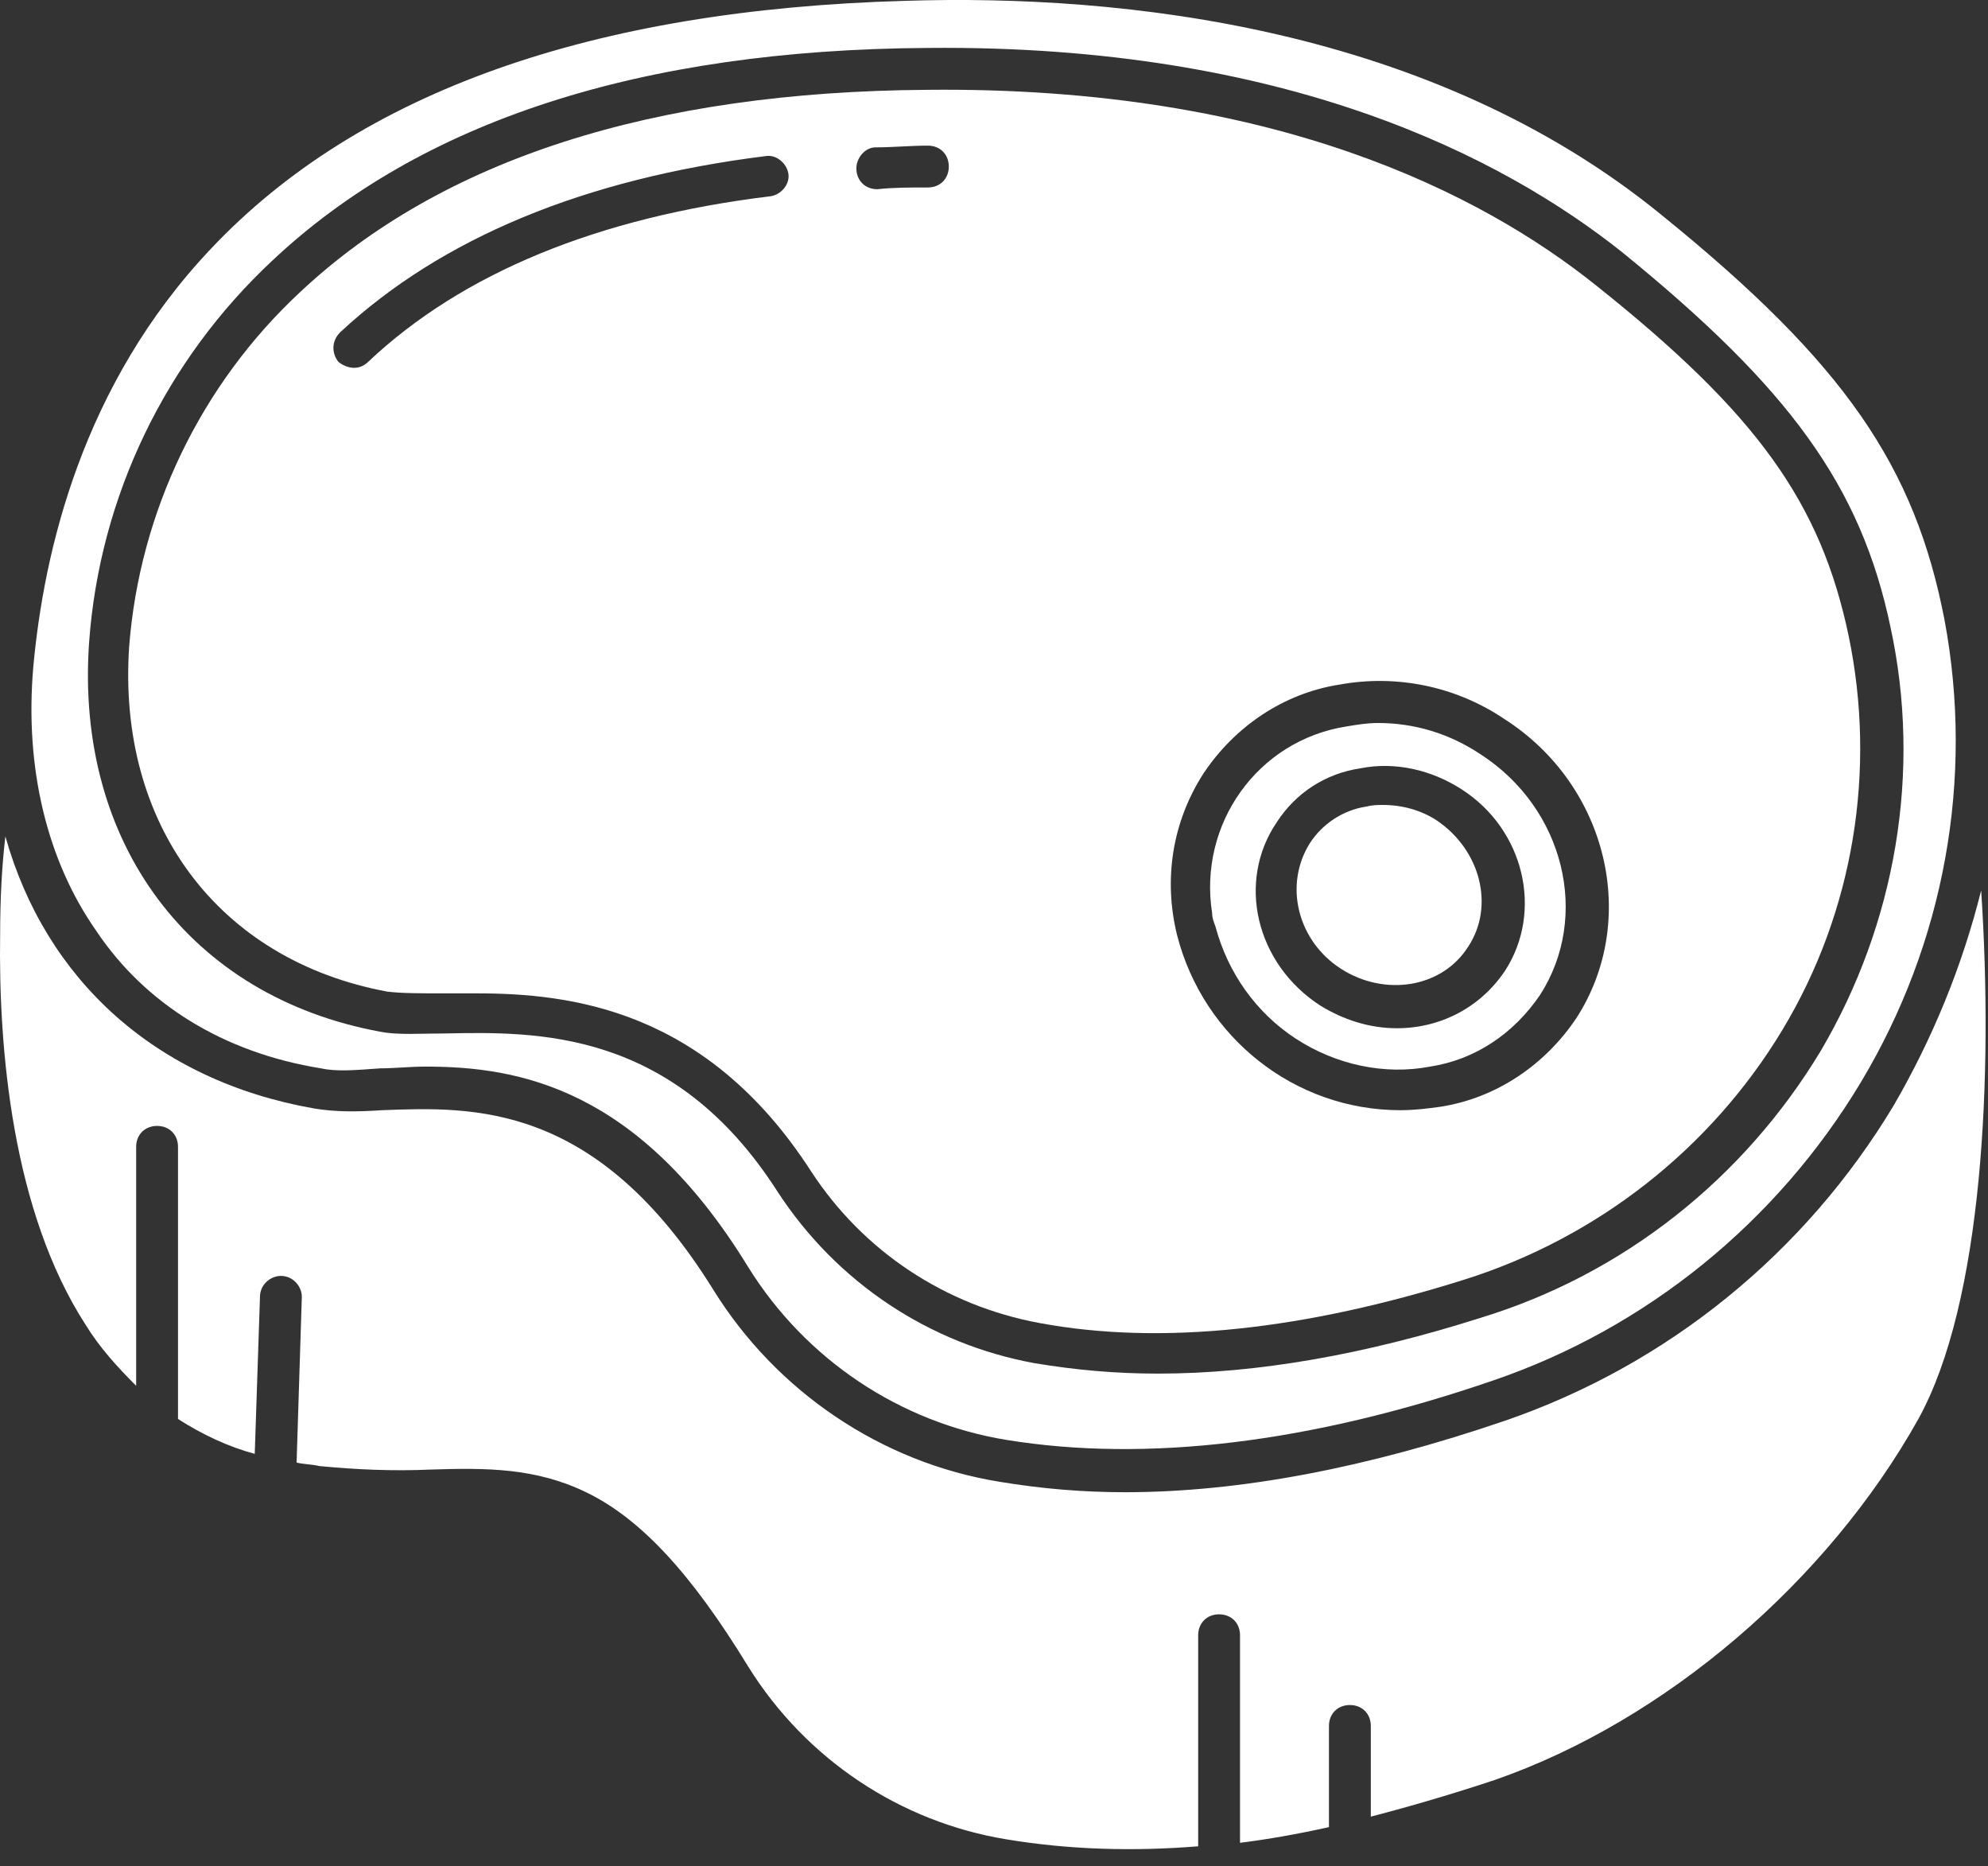
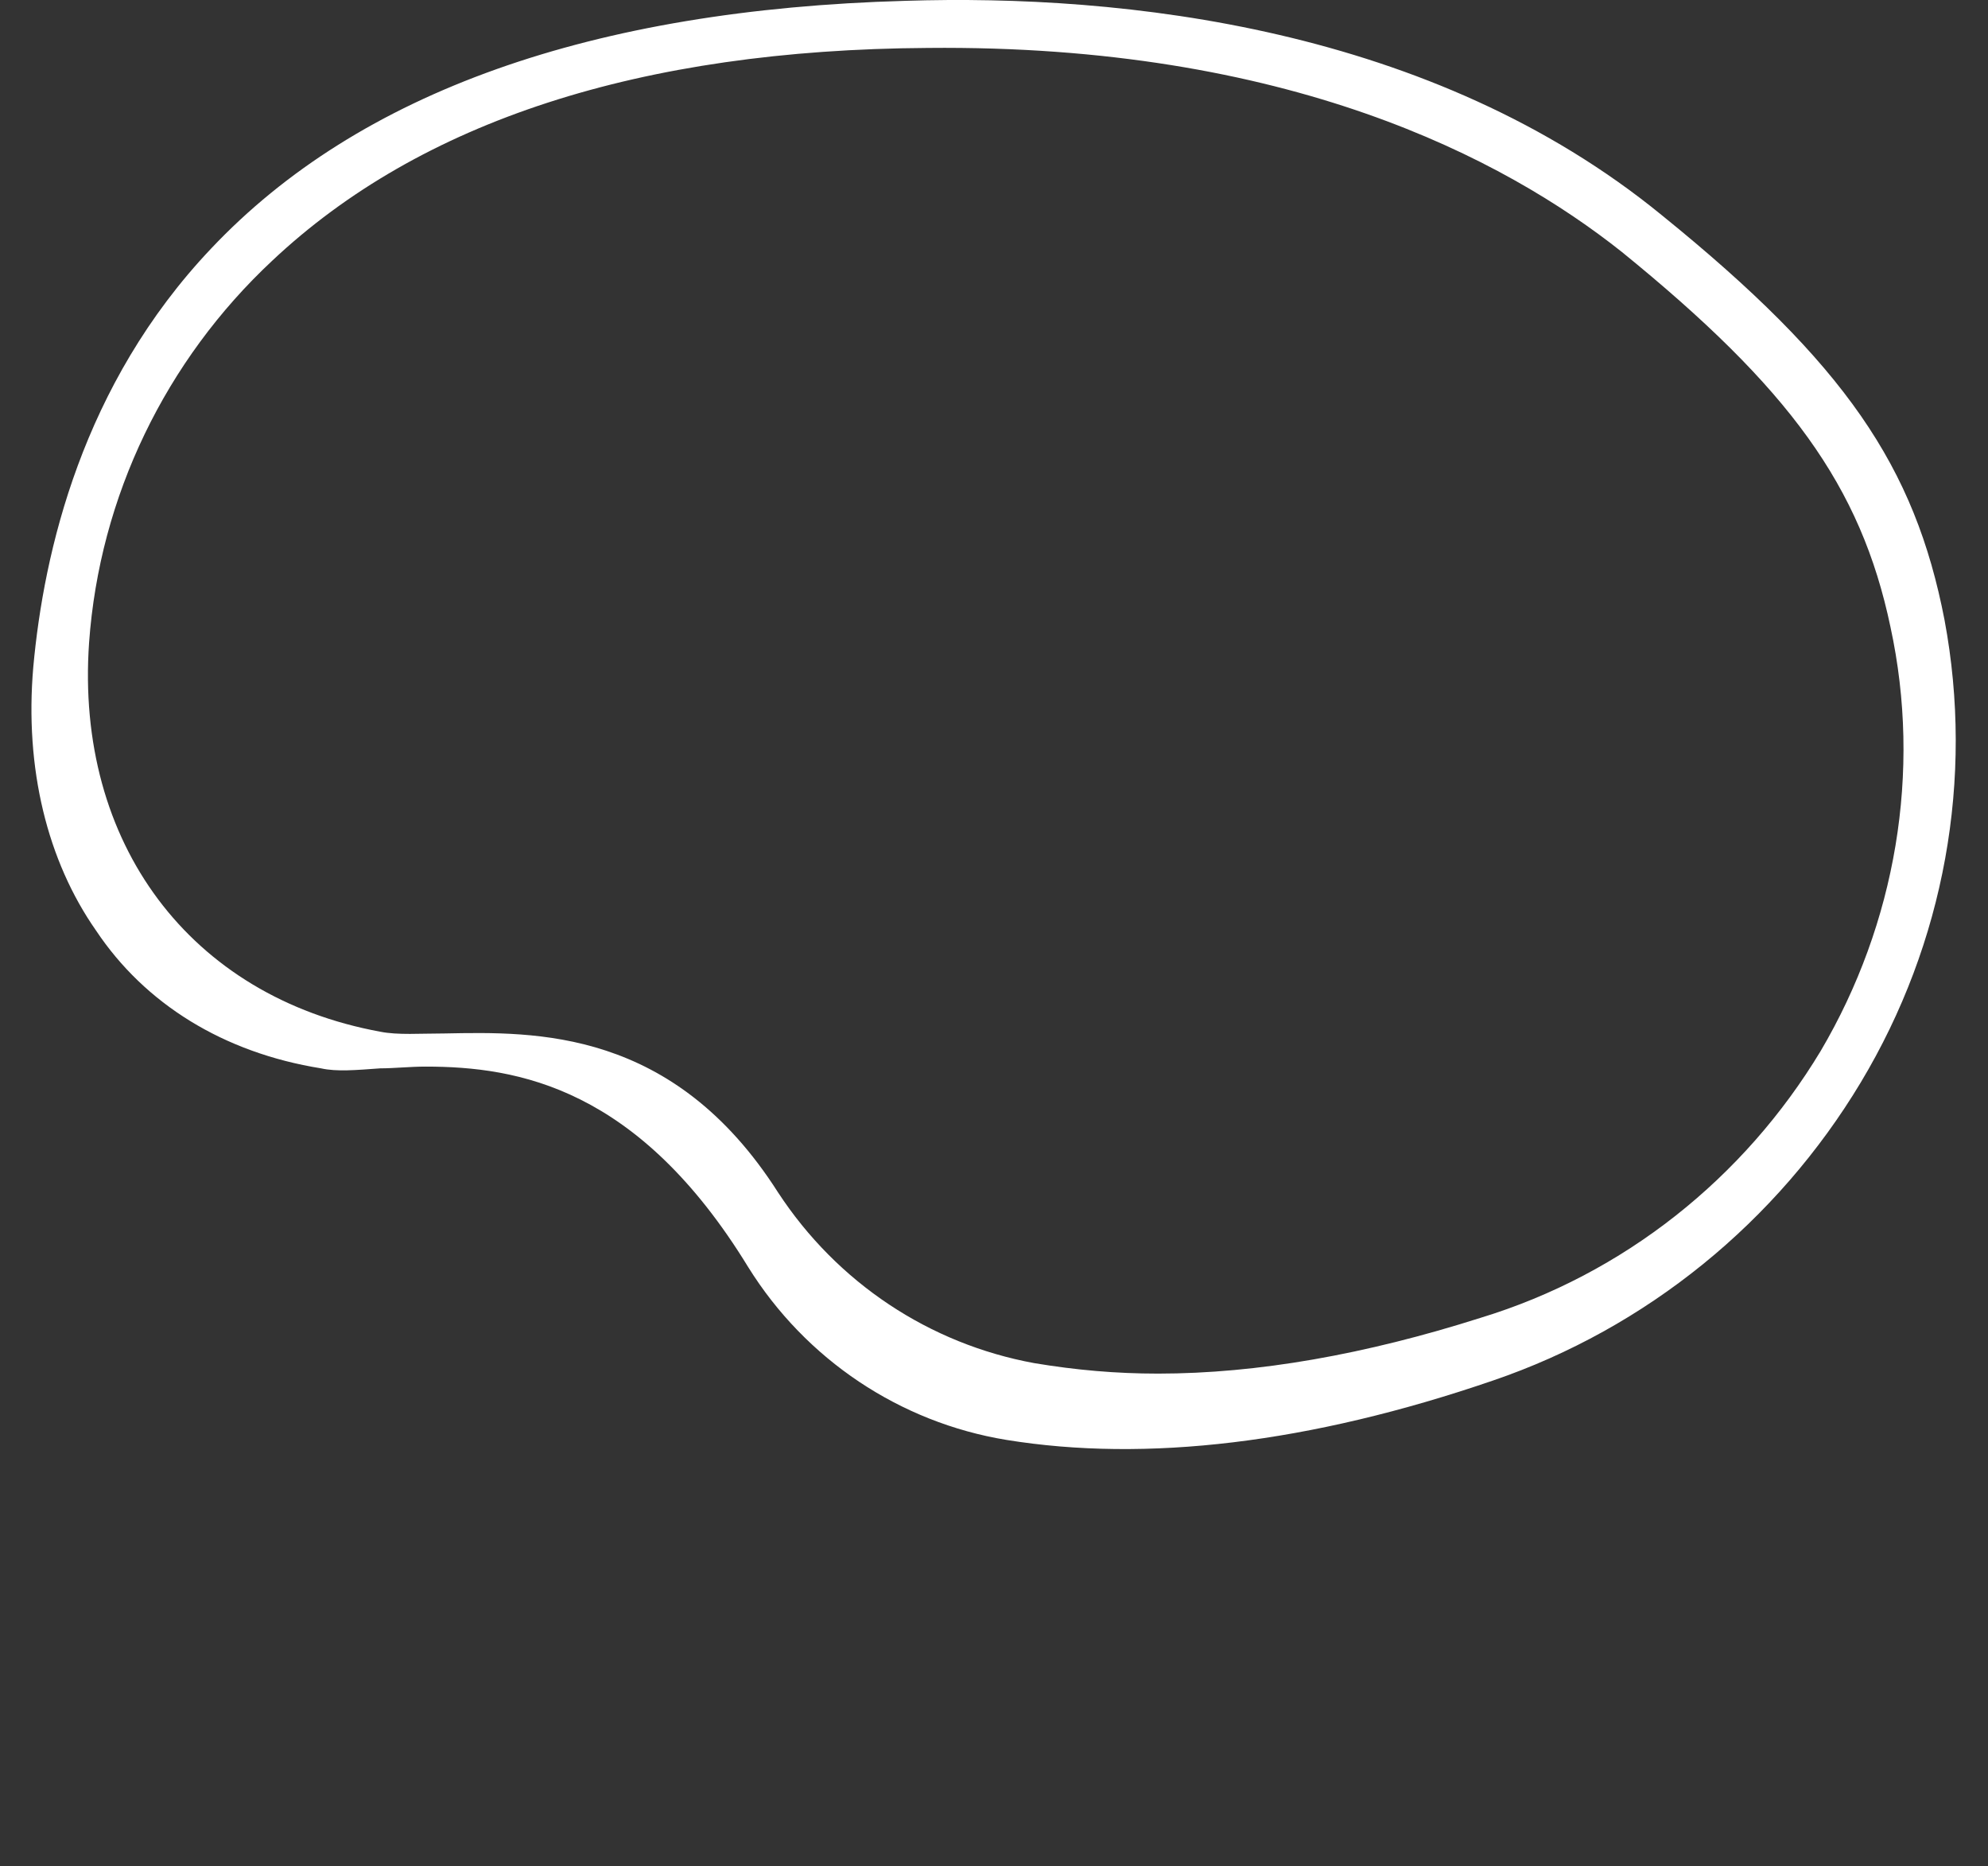
<svg xmlns="http://www.w3.org/2000/svg" width="114" height="107" viewBox="0 0 114 107" fill="none">
  <rect x="0" y="0" width="114" height="107" fill="#333333" stroke="none" />
-   <path d="M22.208 56.849C23.008 56.949 24.108 56.949 25.408 56.949C26.008 56.949 26.608 56.949 27.308 56.949C32.708 56.949 40.508 57.849 46.508 67.148C49.508 71.749 54.208 74.849 59.608 75.849C66.608 77.148 74.808 76.249 84.008 73.349C91.608 70.948 98.108 65.849 102.208 59.048C106.308 52.248 107.608 44.148 106.008 36.449C104.408 28.849 100.808 23.748 91.508 16.349C85.008 11.149 73.108 4.949 53.208 5.149C37.408 5.249 25.308 9.149 17.208 16.748C11.508 22.049 8.008 29.349 7.408 37.048C6.708 47.248 12.508 55.048 22.208 56.849ZM69.008 44.349C70.808 41.648 73.608 39.748 76.808 39.248C80.108 38.648 83.508 39.349 86.308 41.248C92.208 45.048 94.008 52.748 90.408 58.349C88.608 61.048 85.808 62.949 82.608 63.449C81.908 63.548 81.108 63.648 80.308 63.648C74.208 63.648 69.008 59.449 67.508 53.648C66.708 50.449 67.208 47.148 69.008 44.349ZM50.208 8.448C51.208 8.448 52.208 8.349 53.208 8.349C53.908 8.349 54.408 8.849 54.408 9.549C54.408 10.248 53.908 10.748 53.208 10.748C52.208 10.748 51.208 10.748 50.308 10.848C49.608 10.848 49.108 10.348 49.108 9.649C49.108 9.049 49.608 8.448 50.208 8.448ZM19.508 19.049C25.308 13.649 33.508 10.248 43.908 8.948C44.508 8.848 45.108 9.348 45.208 9.948C45.308 10.549 44.808 11.149 44.208 11.248C34.308 12.448 26.508 15.649 21.108 20.748C20.608 21.248 19.908 21.148 19.408 20.748C19.008 20.248 19.008 19.549 19.508 19.049Z" fill="white" />
-   <path d="M76.908 55.548C79.408 57.148 82.708 56.648 84.208 54.248C85.708 51.949 84.908 48.748 82.408 47.048C81.508 46.449 80.408 46.148 79.308 46.148C79.008 46.148 78.708 46.148 78.308 46.248C77.008 46.449 75.808 47.248 75.108 48.349C73.608 50.748 74.408 53.949 76.908 55.548Z" fill="white" />
  <path d="M18.408 61.248C19.308 61.449 20.408 61.349 21.808 61.248C22.608 61.248 23.508 61.148 24.408 61.148C29.708 61.148 36.608 62.349 42.908 72.648C46.208 77.948 51.608 81.549 57.708 82.549C65.708 83.849 75.108 82.749 85.608 79.148C94.408 76.148 101.908 70.049 106.708 62.048C111.508 54.048 113.208 44.648 111.508 35.548C109.808 26.748 105.808 20.849 95.308 12.348C82.108 1.548 64.408 -0.352 51.908 0.048C34.008 0.548 20.608 5.248 12.108 14.248C4.708 22.049 2.508 31.648 1.908 38.248C1.408 44.048 2.708 49.349 5.508 53.349C8.308 57.548 12.808 60.349 18.408 61.248ZM5.108 36.849C5.708 28.448 9.508 20.648 15.608 14.948C24.108 6.948 36.708 2.848 53.208 2.748C73.808 2.548 86.208 9.048 93.008 14.448C102.608 22.248 106.708 27.849 108.408 35.949C110.208 44.248 108.708 52.949 104.408 60.248C100.008 67.549 93.108 73.049 84.908 75.549C78.308 77.648 72.108 78.749 66.408 78.749C64.008 78.749 61.708 78.549 59.308 78.148C53.308 77.049 48.008 73.549 44.608 68.349C38.608 58.949 30.708 59.148 25.508 59.248C24.108 59.248 22.808 59.349 21.808 59.148C10.908 57.148 4.308 48.349 5.108 36.849Z" fill="white" />
-   <path d="M108.608 63.349C103.508 71.849 95.608 78.249 86.308 81.448C78.408 84.148 71.108 85.549 64.508 85.549C62.108 85.549 59.708 85.349 57.308 84.948C50.508 83.849 44.508 79.749 40.908 73.948C34.208 63.148 27.108 63.449 21.908 63.648C20.408 63.748 19.208 63.748 18.008 63.548C8.908 61.949 2.608 56.148 0.308 47.949C0.108 49.648 0.008 51.548 0.008 53.548C-0.092 60.148 0.708 69.448 4.908 75.948C5.708 77.249 6.708 78.349 7.808 79.448V65.749C7.808 65.049 8.308 64.549 9.008 64.549C9.708 64.549 10.208 65.049 10.208 65.749V81.349C11.608 82.249 13.108 82.948 14.608 83.349L14.908 74.349C14.908 73.648 15.508 73.148 16.108 73.148C16.808 73.148 17.308 73.749 17.308 74.349L17.008 83.849C17.408 83.948 17.908 83.948 18.308 84.049C20.408 84.249 22.508 84.349 24.708 84.249C27.908 84.148 30.708 84.148 33.608 85.549C36.708 87.049 39.608 90.148 42.908 95.549C46.208 100.848 51.608 104.448 57.708 105.448C61.308 106.048 65.008 106.148 68.708 105.848V93.749C68.708 93.049 69.208 92.549 69.908 92.549C70.608 92.549 71.108 93.049 71.108 93.749V105.648C72.708 105.448 74.408 105.149 76.208 104.749V98.948C76.208 98.249 76.708 97.749 77.408 97.749C78.108 97.749 78.608 98.249 78.608 98.948V104.148C80.908 103.548 83.308 102.848 85.708 102.048C95.508 98.648 104.808 90.648 110.008 81.349C113.708 74.648 114.308 61.648 113.608 51.048C112.508 55.449 110.808 59.548 108.608 63.349Z" fill="white" />
-   <path d="M74.308 59.548C76.608 61.048 79.408 61.648 82.008 61.148C84.608 60.748 86.808 59.248 88.308 57.048C91.208 52.548 89.708 46.349 84.908 43.248C83.108 42.048 81.108 41.449 79.008 41.449C78.408 41.449 77.808 41.548 77.208 41.648C72.108 42.449 68.708 47.248 69.508 52.349C69.508 52.648 69.608 52.849 69.708 53.148C70.408 55.748 72.008 58.048 74.308 59.548ZM73.208 47.148C74.308 45.449 76.008 44.349 78.008 44.048C80.008 43.648 82.108 44.148 83.808 45.248C87.408 47.548 88.508 52.248 86.308 55.648C84.908 57.748 82.608 58.949 80.108 58.949C78.508 58.949 77.008 58.449 75.708 57.648C72.008 55.248 70.908 50.548 73.208 47.148Z" fill="white" />
</svg>